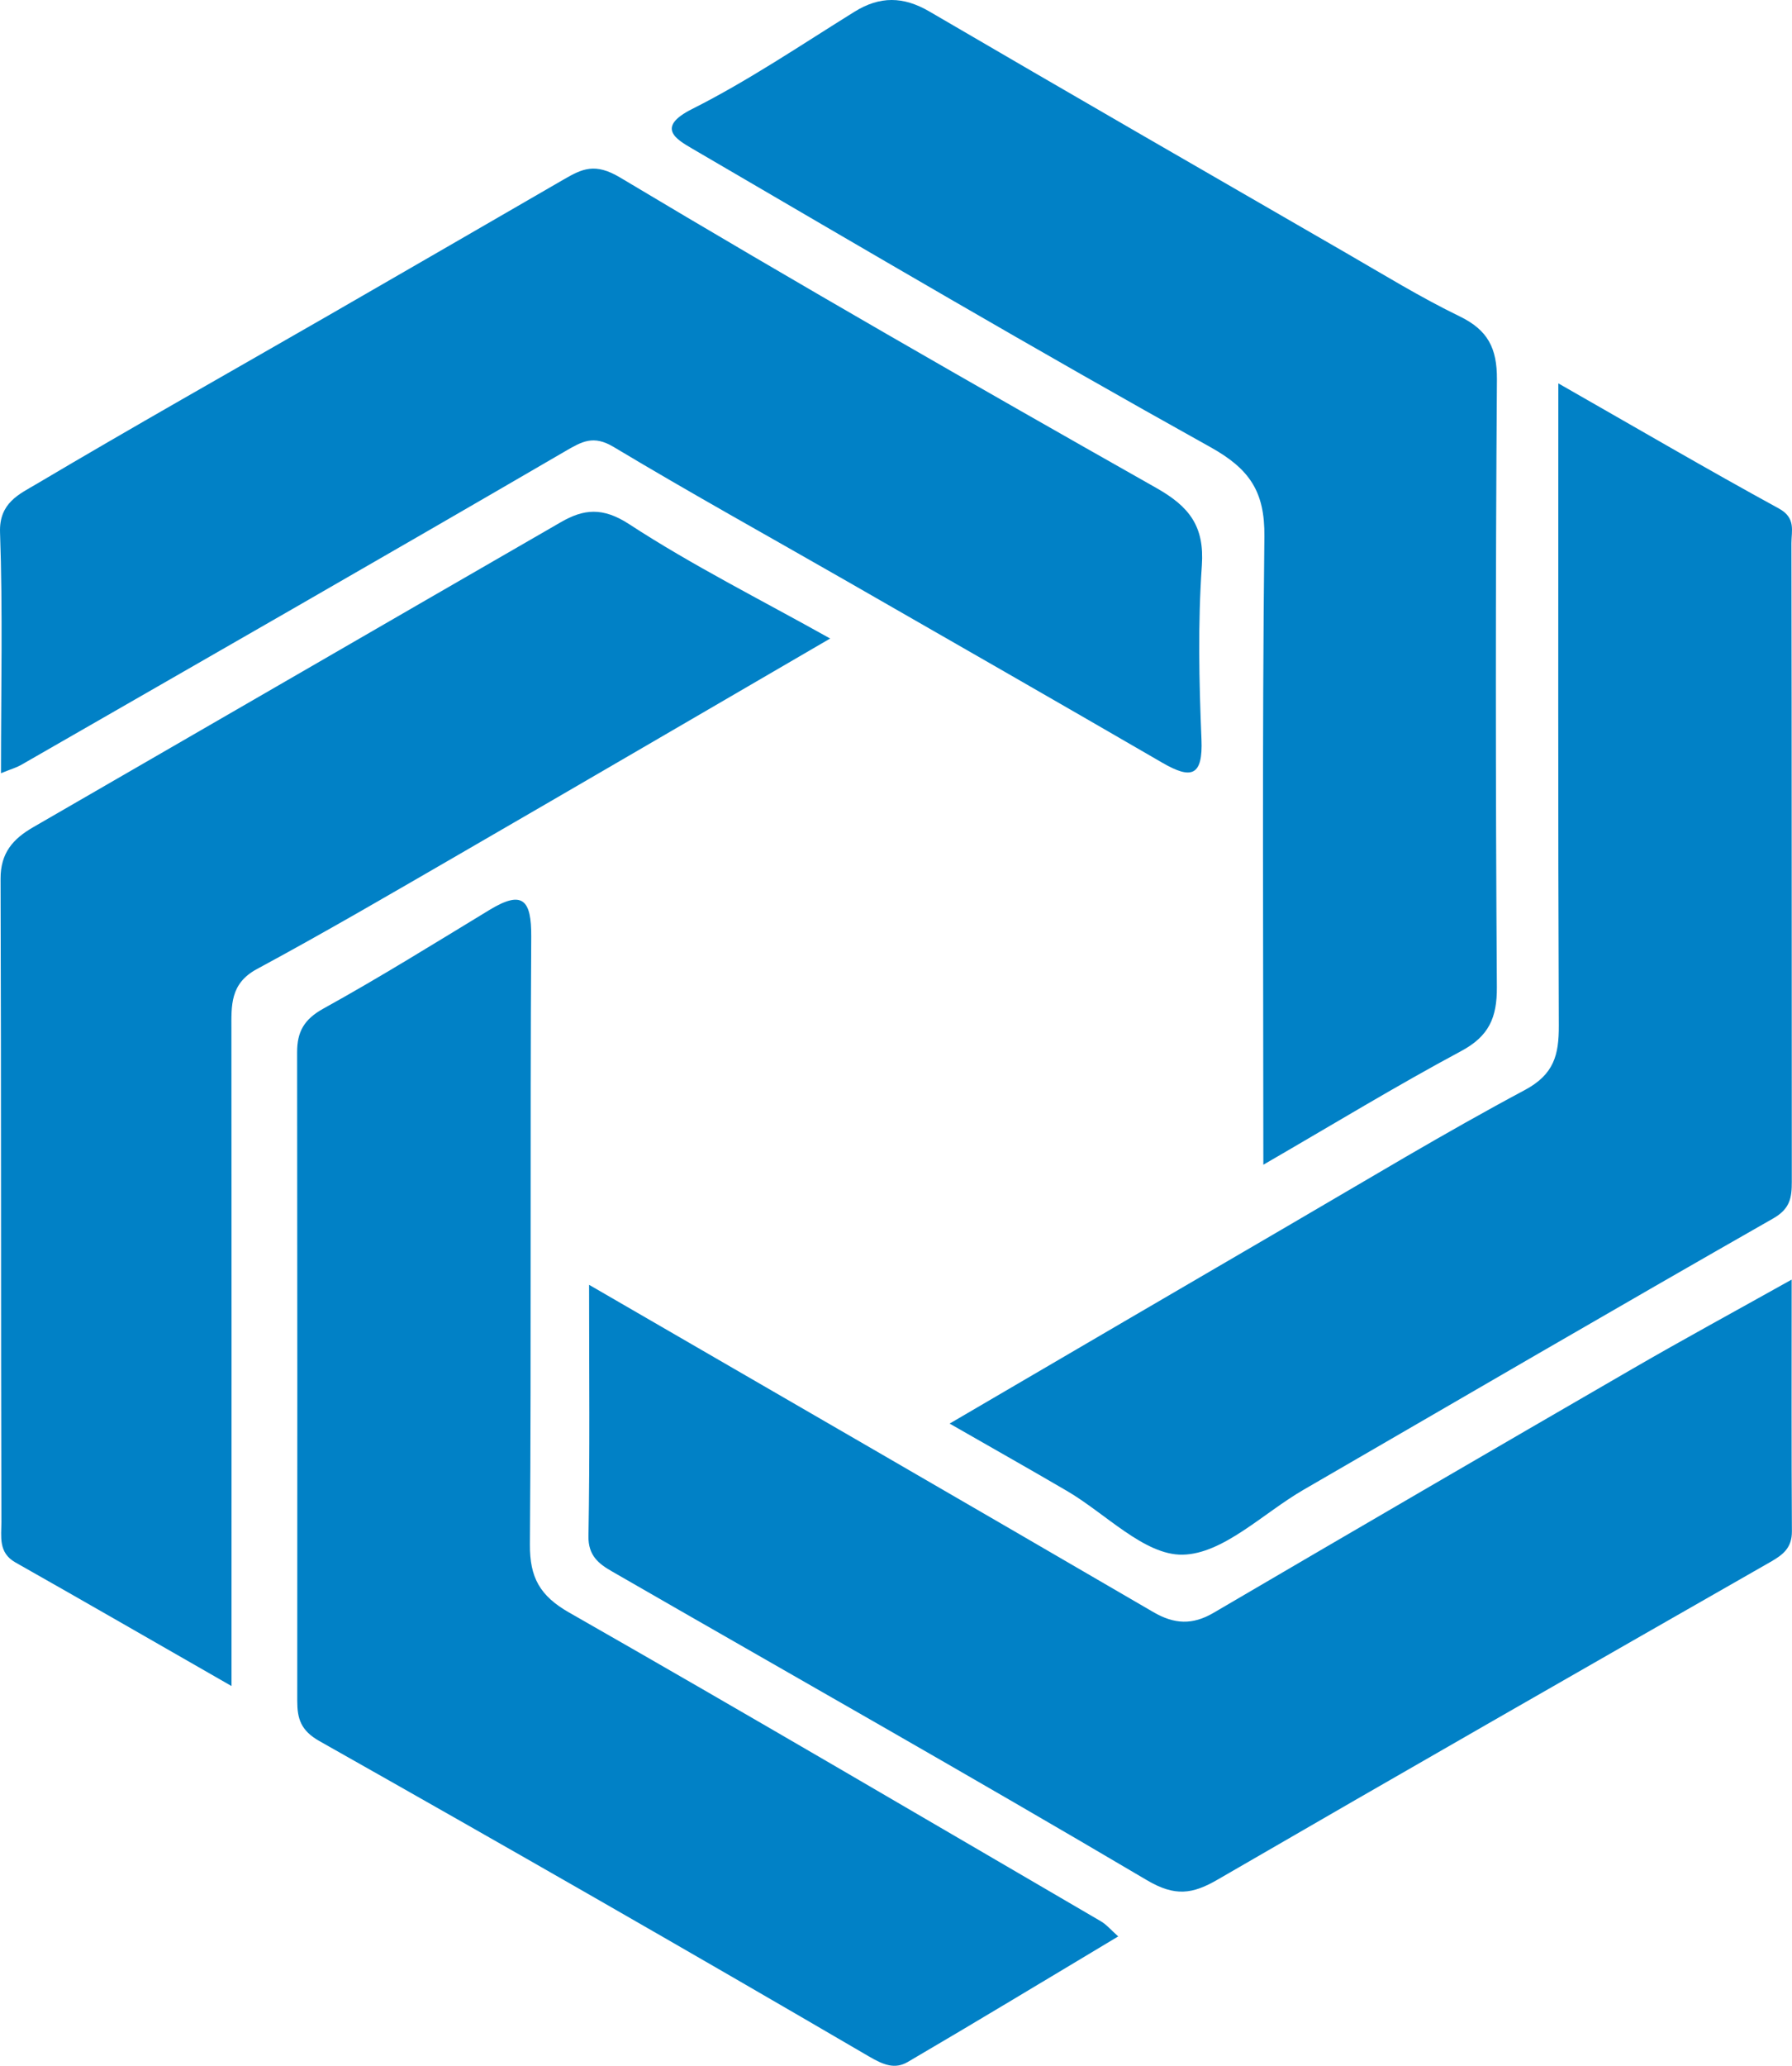
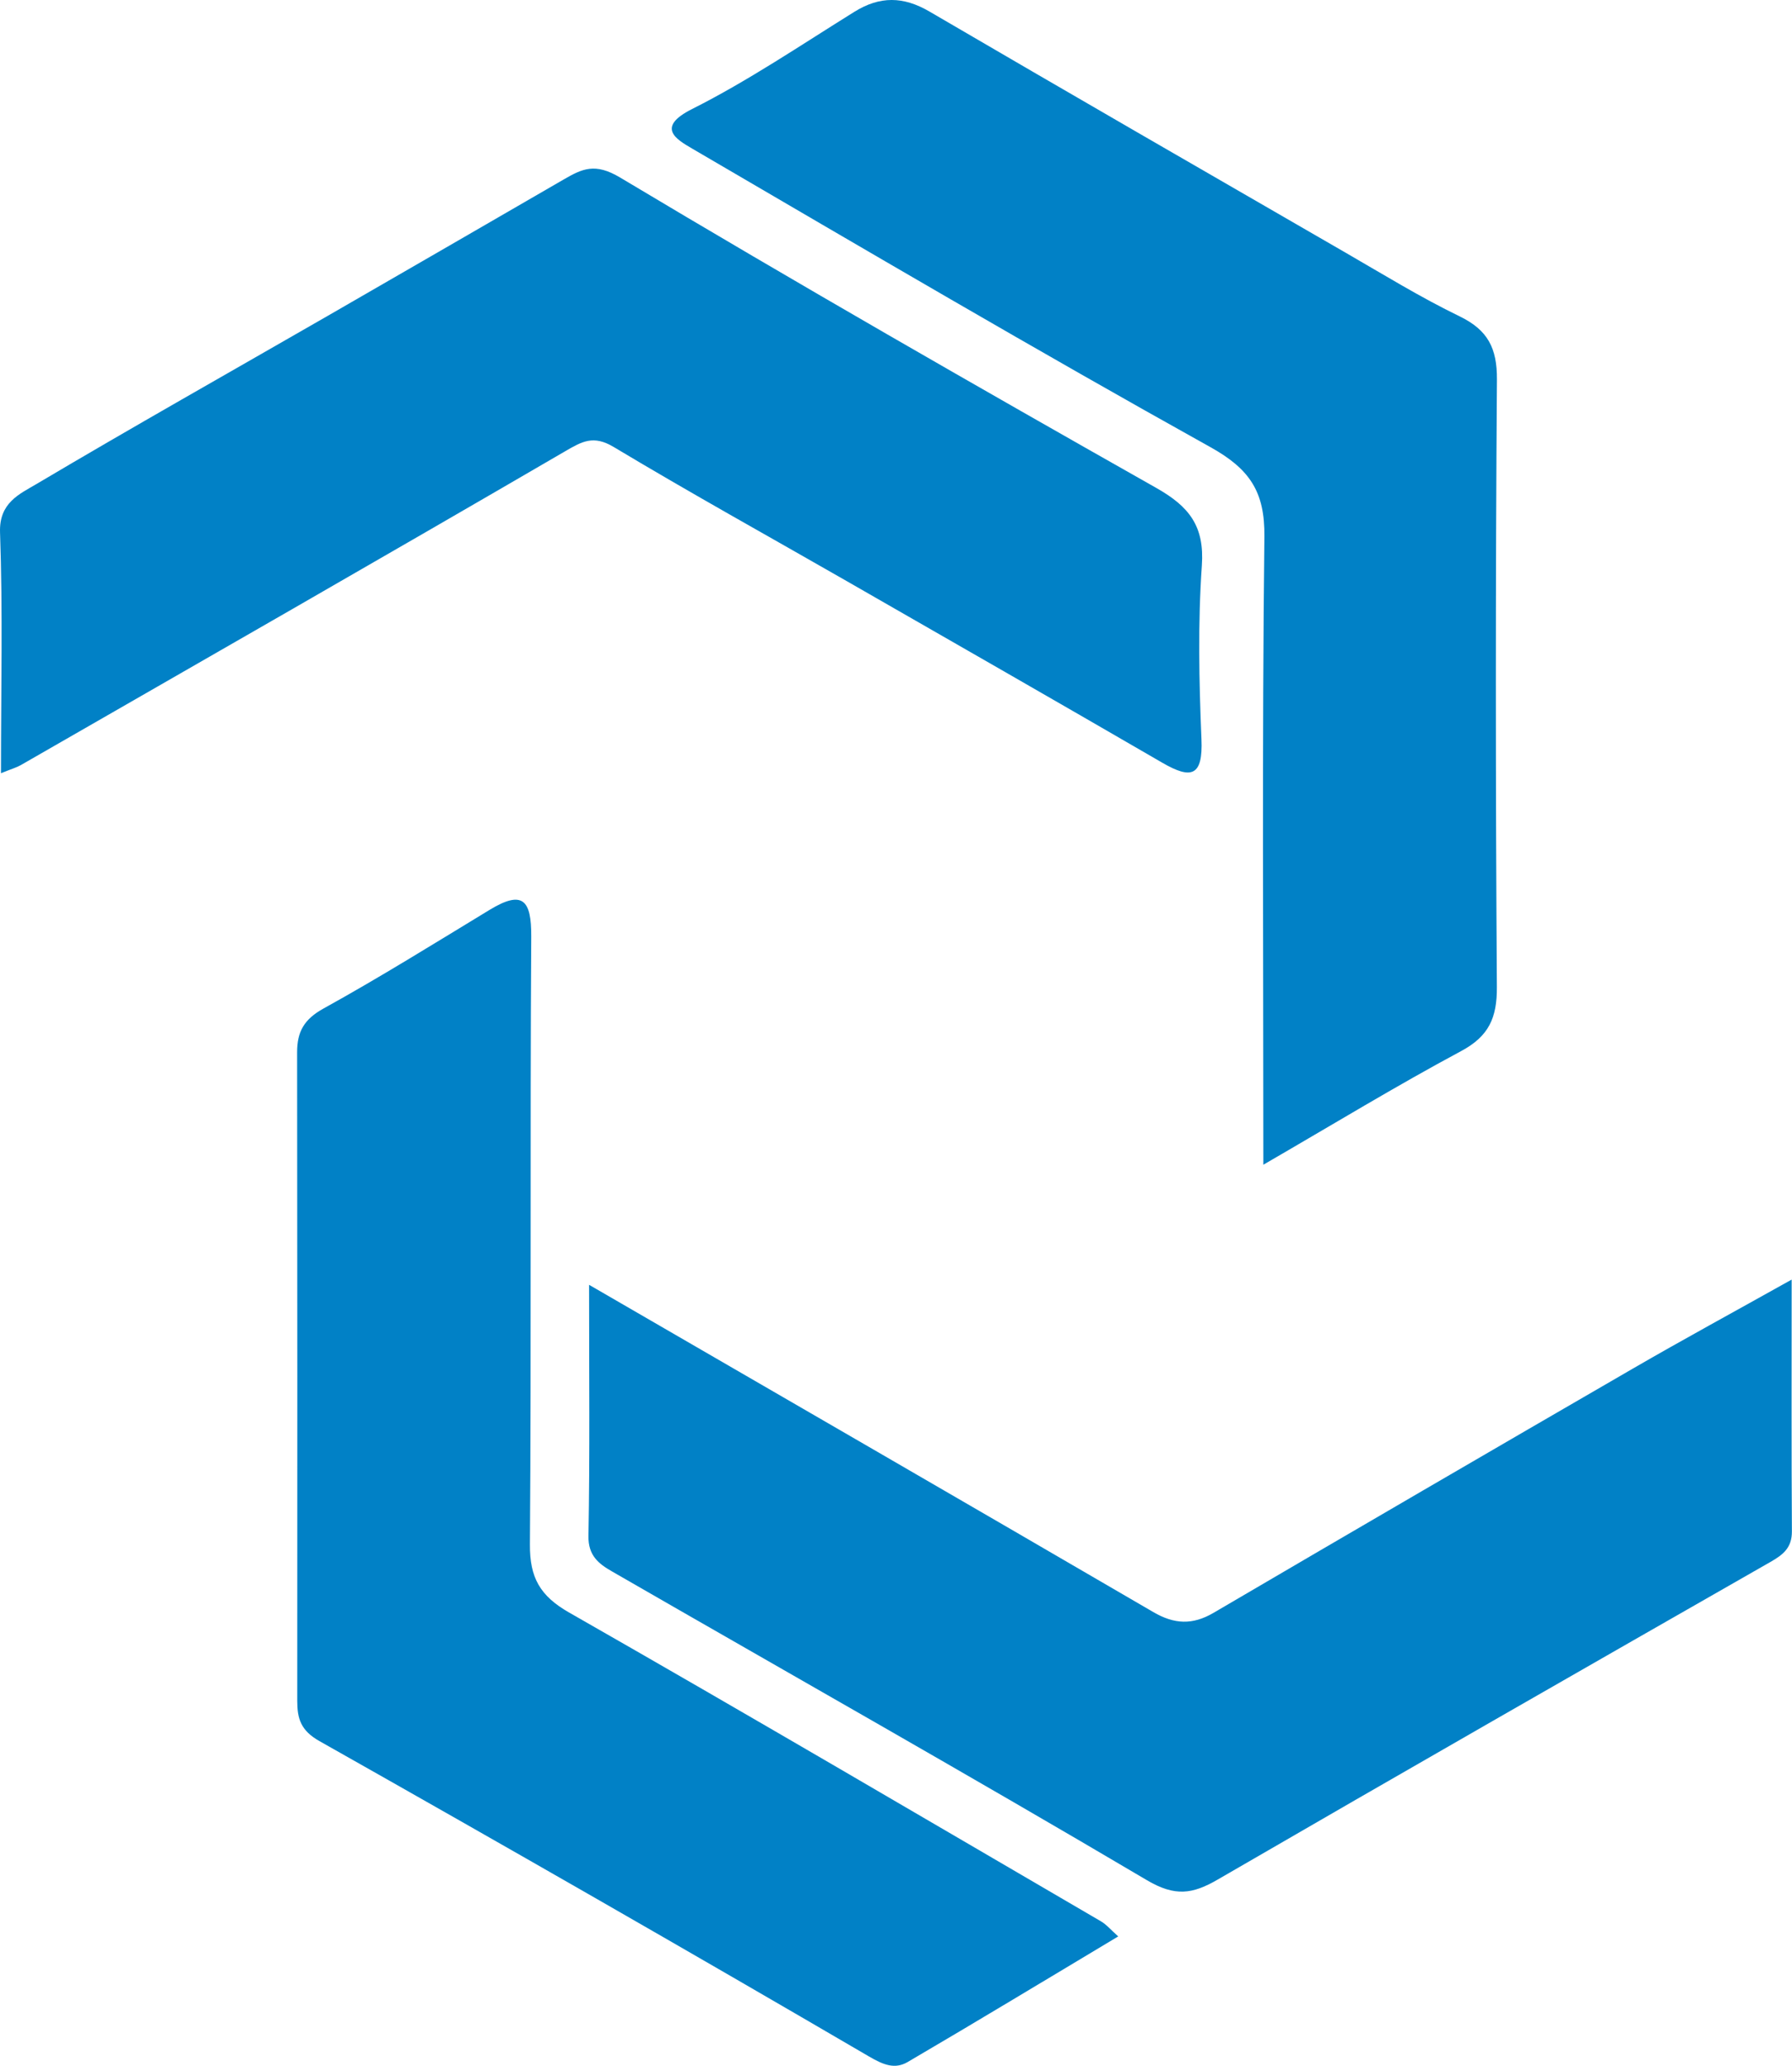
<svg xmlns="http://www.w3.org/2000/svg" id="Layer_1" data-name="Layer 1" viewBox="0 0 911.23 1050">
  <defs>
    <style>
      .cls-1 {
        fill: #0181c6;
      }
    </style>
  </defs>
-   <path class="cls-1" d="m792.43,194.87c40.04,22.84,75.82,43.75,112.17,63.62,8.72,4.76,6.33,11.39,6.34,17.61.19,108.18.11,216.37.19,324.55,0,8-.78,13.71-9.47,18.66-79.89,45.54-159.33,91.87-238.9,137.96-20.44,11.84-40.73,32.55-61.39,32.94-19.39.36-39.12-20.88-58.83-32.4-18.82-11-37.81-21.71-59.66-34.23,59.15-34.56,115.61-67.64,172.16-100.57,39.94-23.25,79.52-47.2,120.27-68.94,14.94-7.97,17.41-17.93,17.35-32.8-.45-107.27-.24-214.55-.24-326.41Z" />
  <path class="cls-1" d="m568.6,984.25c-36.15,21.63-71.42,42.98-107,63.8-6.53,3.82-12.26,1.57-19.75-2.81-92.74-54.16-185.94-107.52-279.47-160.31-9.4-5.31-11.23-11.36-11.23-20.32.04-109.91.07-219.83-.07-329.74-.01-10.48,3.55-16.81,13.42-22.26,28.64-15.82,56.46-33.15,84.45-50.14,16.86-10.23,21.3-5.06,21.18,13.61-.64,102.99.06,205.98-.67,308.96-.12,16.8,5.1,26.11,19.94,34.58,90.52,51.64,180.38,104.43,270.4,156.93,2.89,1.69,5.15,4.45,8.8,7.68Z" />
  <path class="cls-1" d="m299.56,653.05c98.16,56.85,192.63,111.42,286.89,166.33,10.66,6.21,19.92,6.67,30.63.39,71.04-41.61,142.19-83.03,213.45-124.27,25.21-14.59,50.81-28.49,80.53-45.11,0,45.78-.14,86.86.12,127.95.05,8.26-4.34,11.82-10.83,15.52-93.88,53.63-187.72,107.34-281.27,161.55-12.69,7.36-21.6,8.68-35.83.28-90.2-53.28-181.44-104.78-272.23-157.07-6.48-3.73-11.97-7.91-11.79-17.83.75-41.38.32-82.77.32-127.75Z" />
-   <path class="cls-1" d="m642.41,592c0-109.93-.67-214.61.53-319.27.26-22.86-7.5-34.36-27.45-45.46-88.56-49.28-175.99-100.61-263.52-151.74-8.07-4.72-18.59-10.79-.02-20.13,28.56-14.36,55.26-32.47,82.5-49.4,12.98-8.07,24.9-7.89,38.16-.15,70.45,41.15,141.13,81.89,211.79,122.68,19.11,11.03,37.98,22.64,57.8,32.25,14.35,6.96,19.09,16.15,18.98,32.11-.73,102.94-.7,205.9-.03,308.85.1,15.55-4.03,24.93-18.18,32.51-32.83,17.59-64.69,36.99-100.55,57.75Z" />
+   <path class="cls-1" d="m642.41,592c0-109.93-.67-214.61.53-319.27.26-22.86-7.5-34.36-27.45-45.46-88.56-49.28-175.99-100.61-263.52-151.74-8.07-4.72-18.59-10.79-.02-20.13,28.56-14.36,55.26-32.47,82.5-49.4,12.98-8.07,24.9-7.89,38.16-.15,70.45,41.15,141.13,81.89,211.79,122.68,19.11,11.03,37.98,22.64,57.8,32.25,14.35,6.96,19.09,16.15,18.98,32.11-.73,102.94-.7,205.9-.03,308.85.1,15.55-4.03,24.93-18.18,32.51-32.83,17.59-64.69,36.99-100.55,57.75" />
  <path class="cls-1" d="m.5,393.01c0-42.85.94-82.65-.48-122.37-.54-15.11,9.89-19.5,18.42-24.56,49.07-29.09,98.78-57.09,148.23-85.55,40.05-23.05,80.02-46.21,120.02-69.34,9.38-5.42,15.87-8.59,28.65-.95,90.13,53.91,181.29,106.1,272.7,157.81,16.67,9.43,24.5,19.38,23.1,39.42-2.04,29.28-1.43,58.85-.2,88.22.8,18.9-5.11,20.57-19.91,11.99-53.35-30.94-106.87-61.57-160.36-92.25-39.56-22.69-79.48-44.77-118.58-68.22-10.41-6.24-16.14-2.83-25.06,2.36-91.91,53.51-184.22,106.33-276.44,159.31-2.11,1.21-4.53,1.88-10.09,4.13Z" />
-   <path class="cls-1" d="m422.13,324.55c-64.43,37.48-126.82,73.91-189.35,110.09-33.88,19.6-67.69,39.34-102.14,57.91-13.72,7.4-12.98,18.53-12.97,30.74.1,100.34.06,200.69.06,301.03v32.66c-38.71-22.17-74.26-42.67-109.98-62.88-8.73-4.94-7.02-13.34-7.04-20.43-.29-108.99-.05-217.99-.42-326.98-.05-13.19,6.33-20.32,16.63-26.26,89.46-51.63,178.83-103.44,268.31-155.04,11.53-6.65,21.24-7.76,34.77,1.08,31.94,20.85,66.27,38.02,102.13,58.07Z" />
</svg>